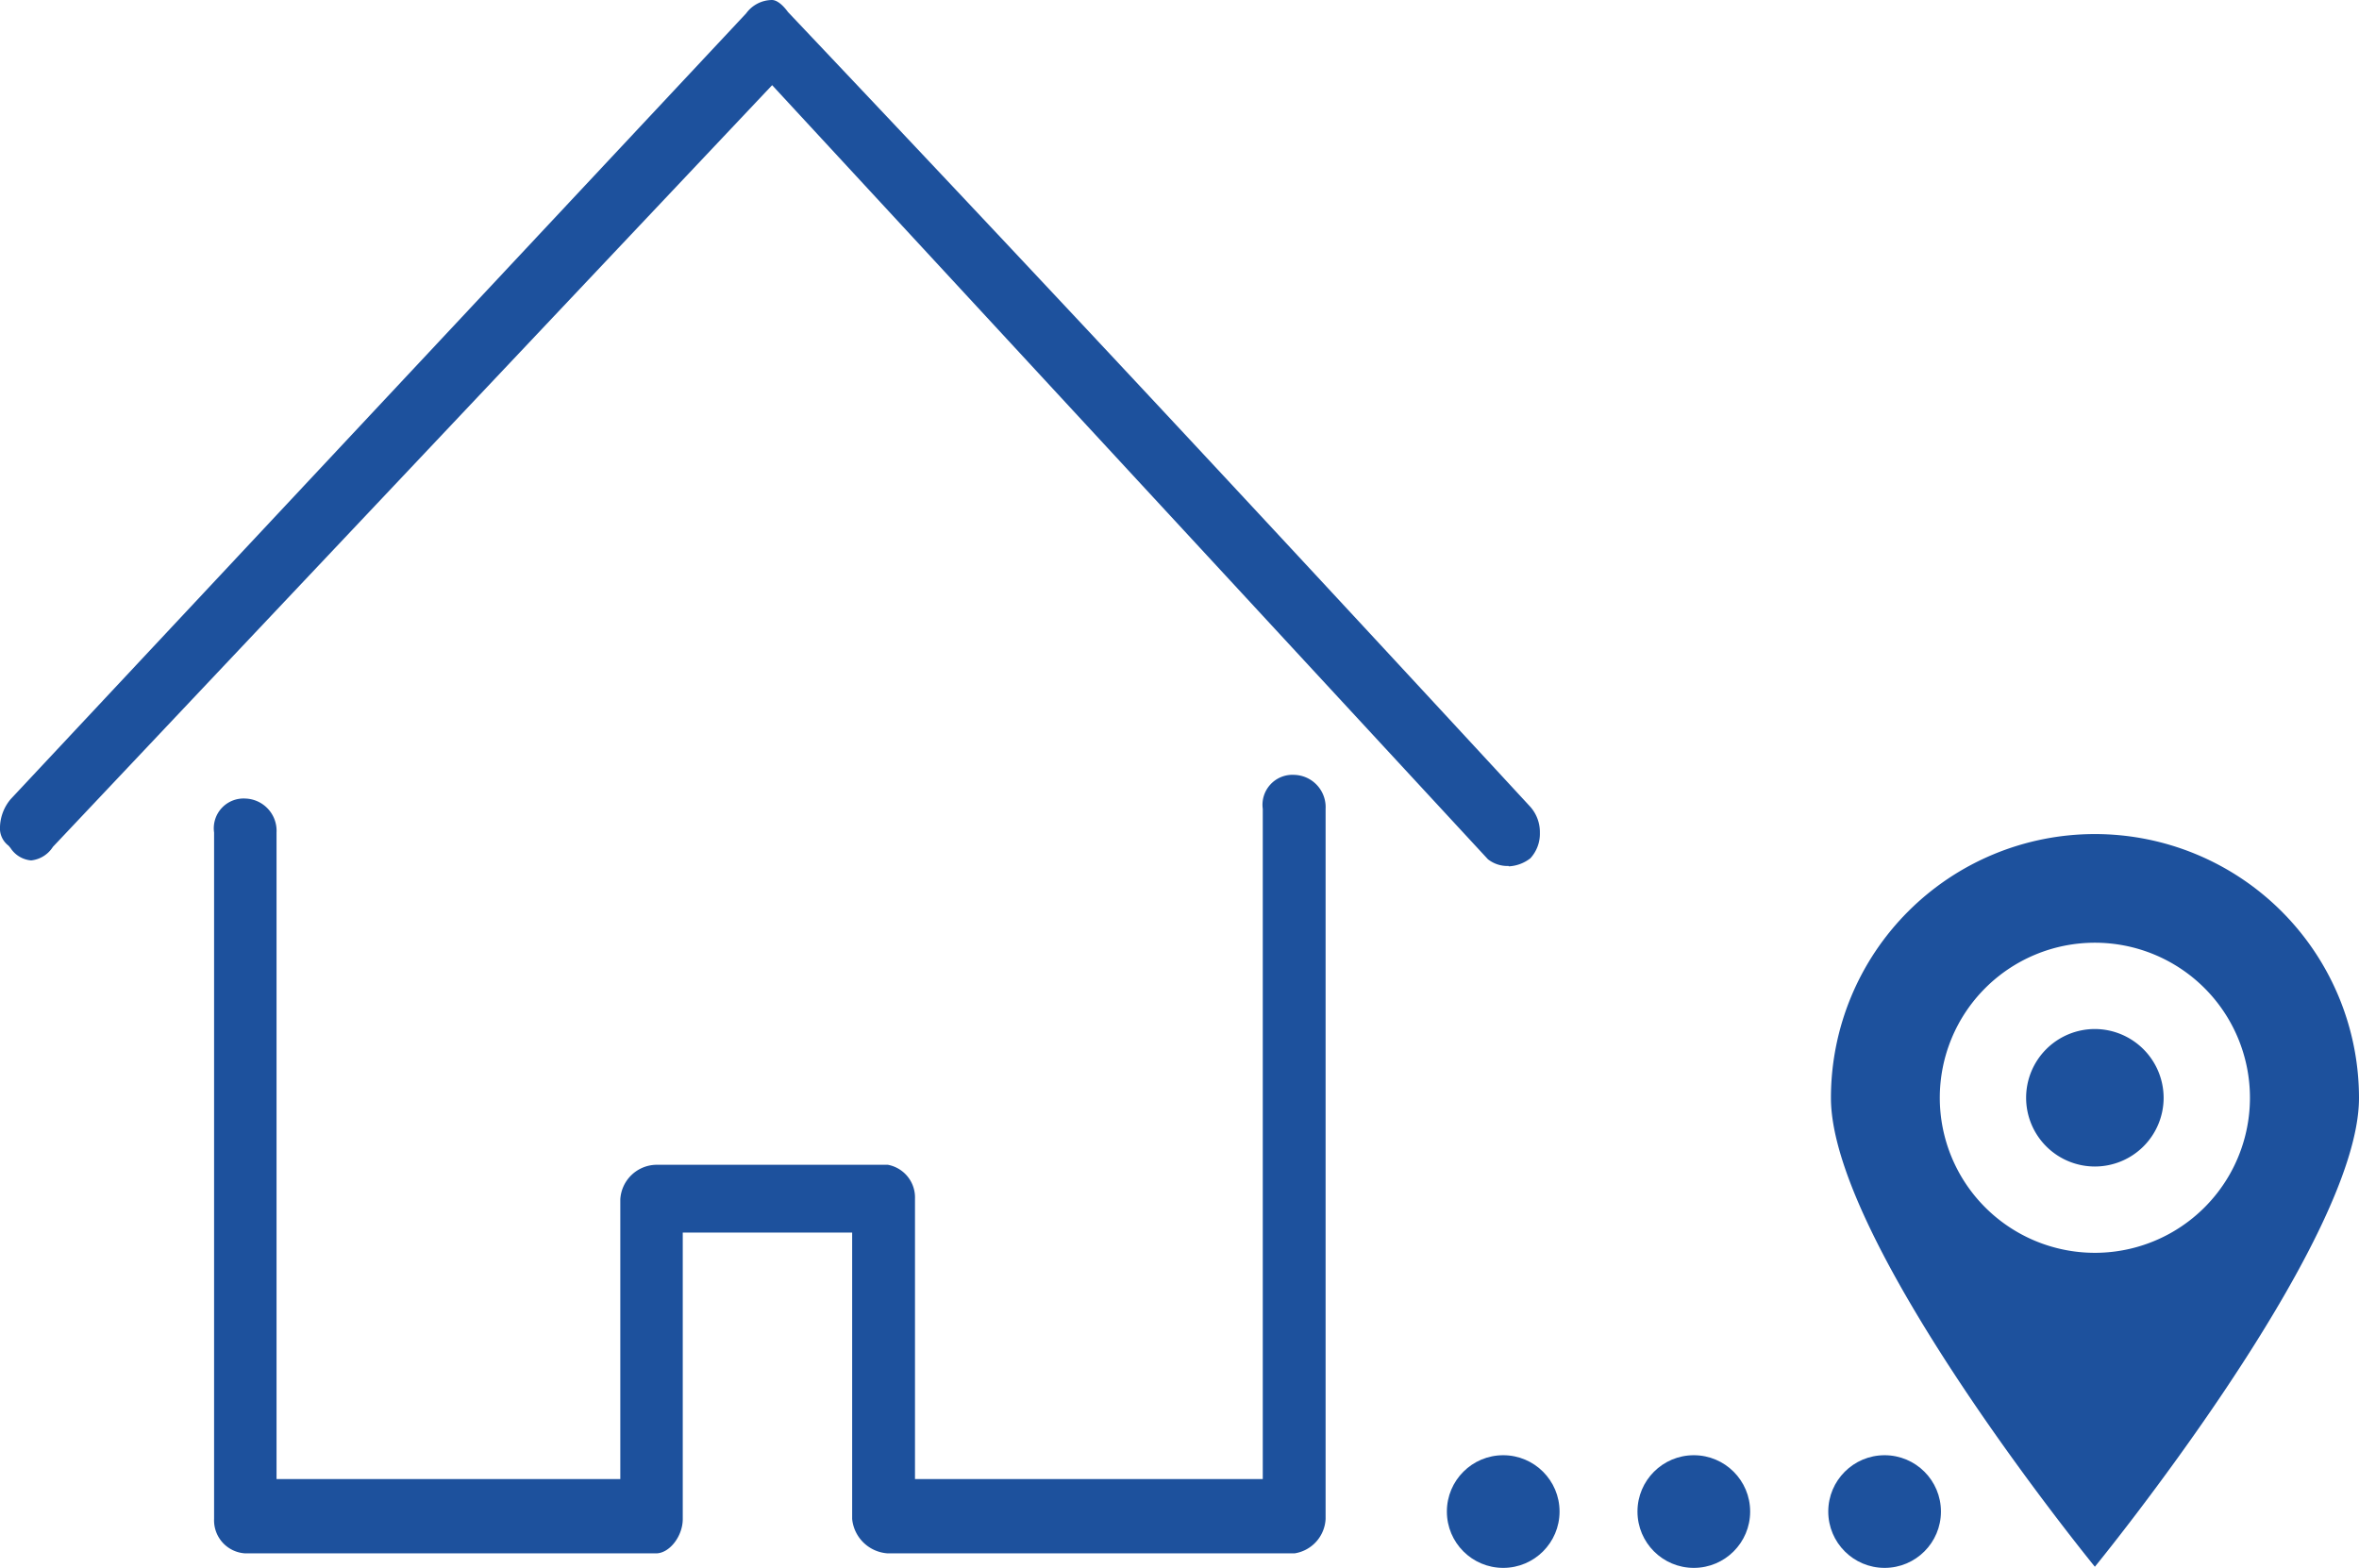
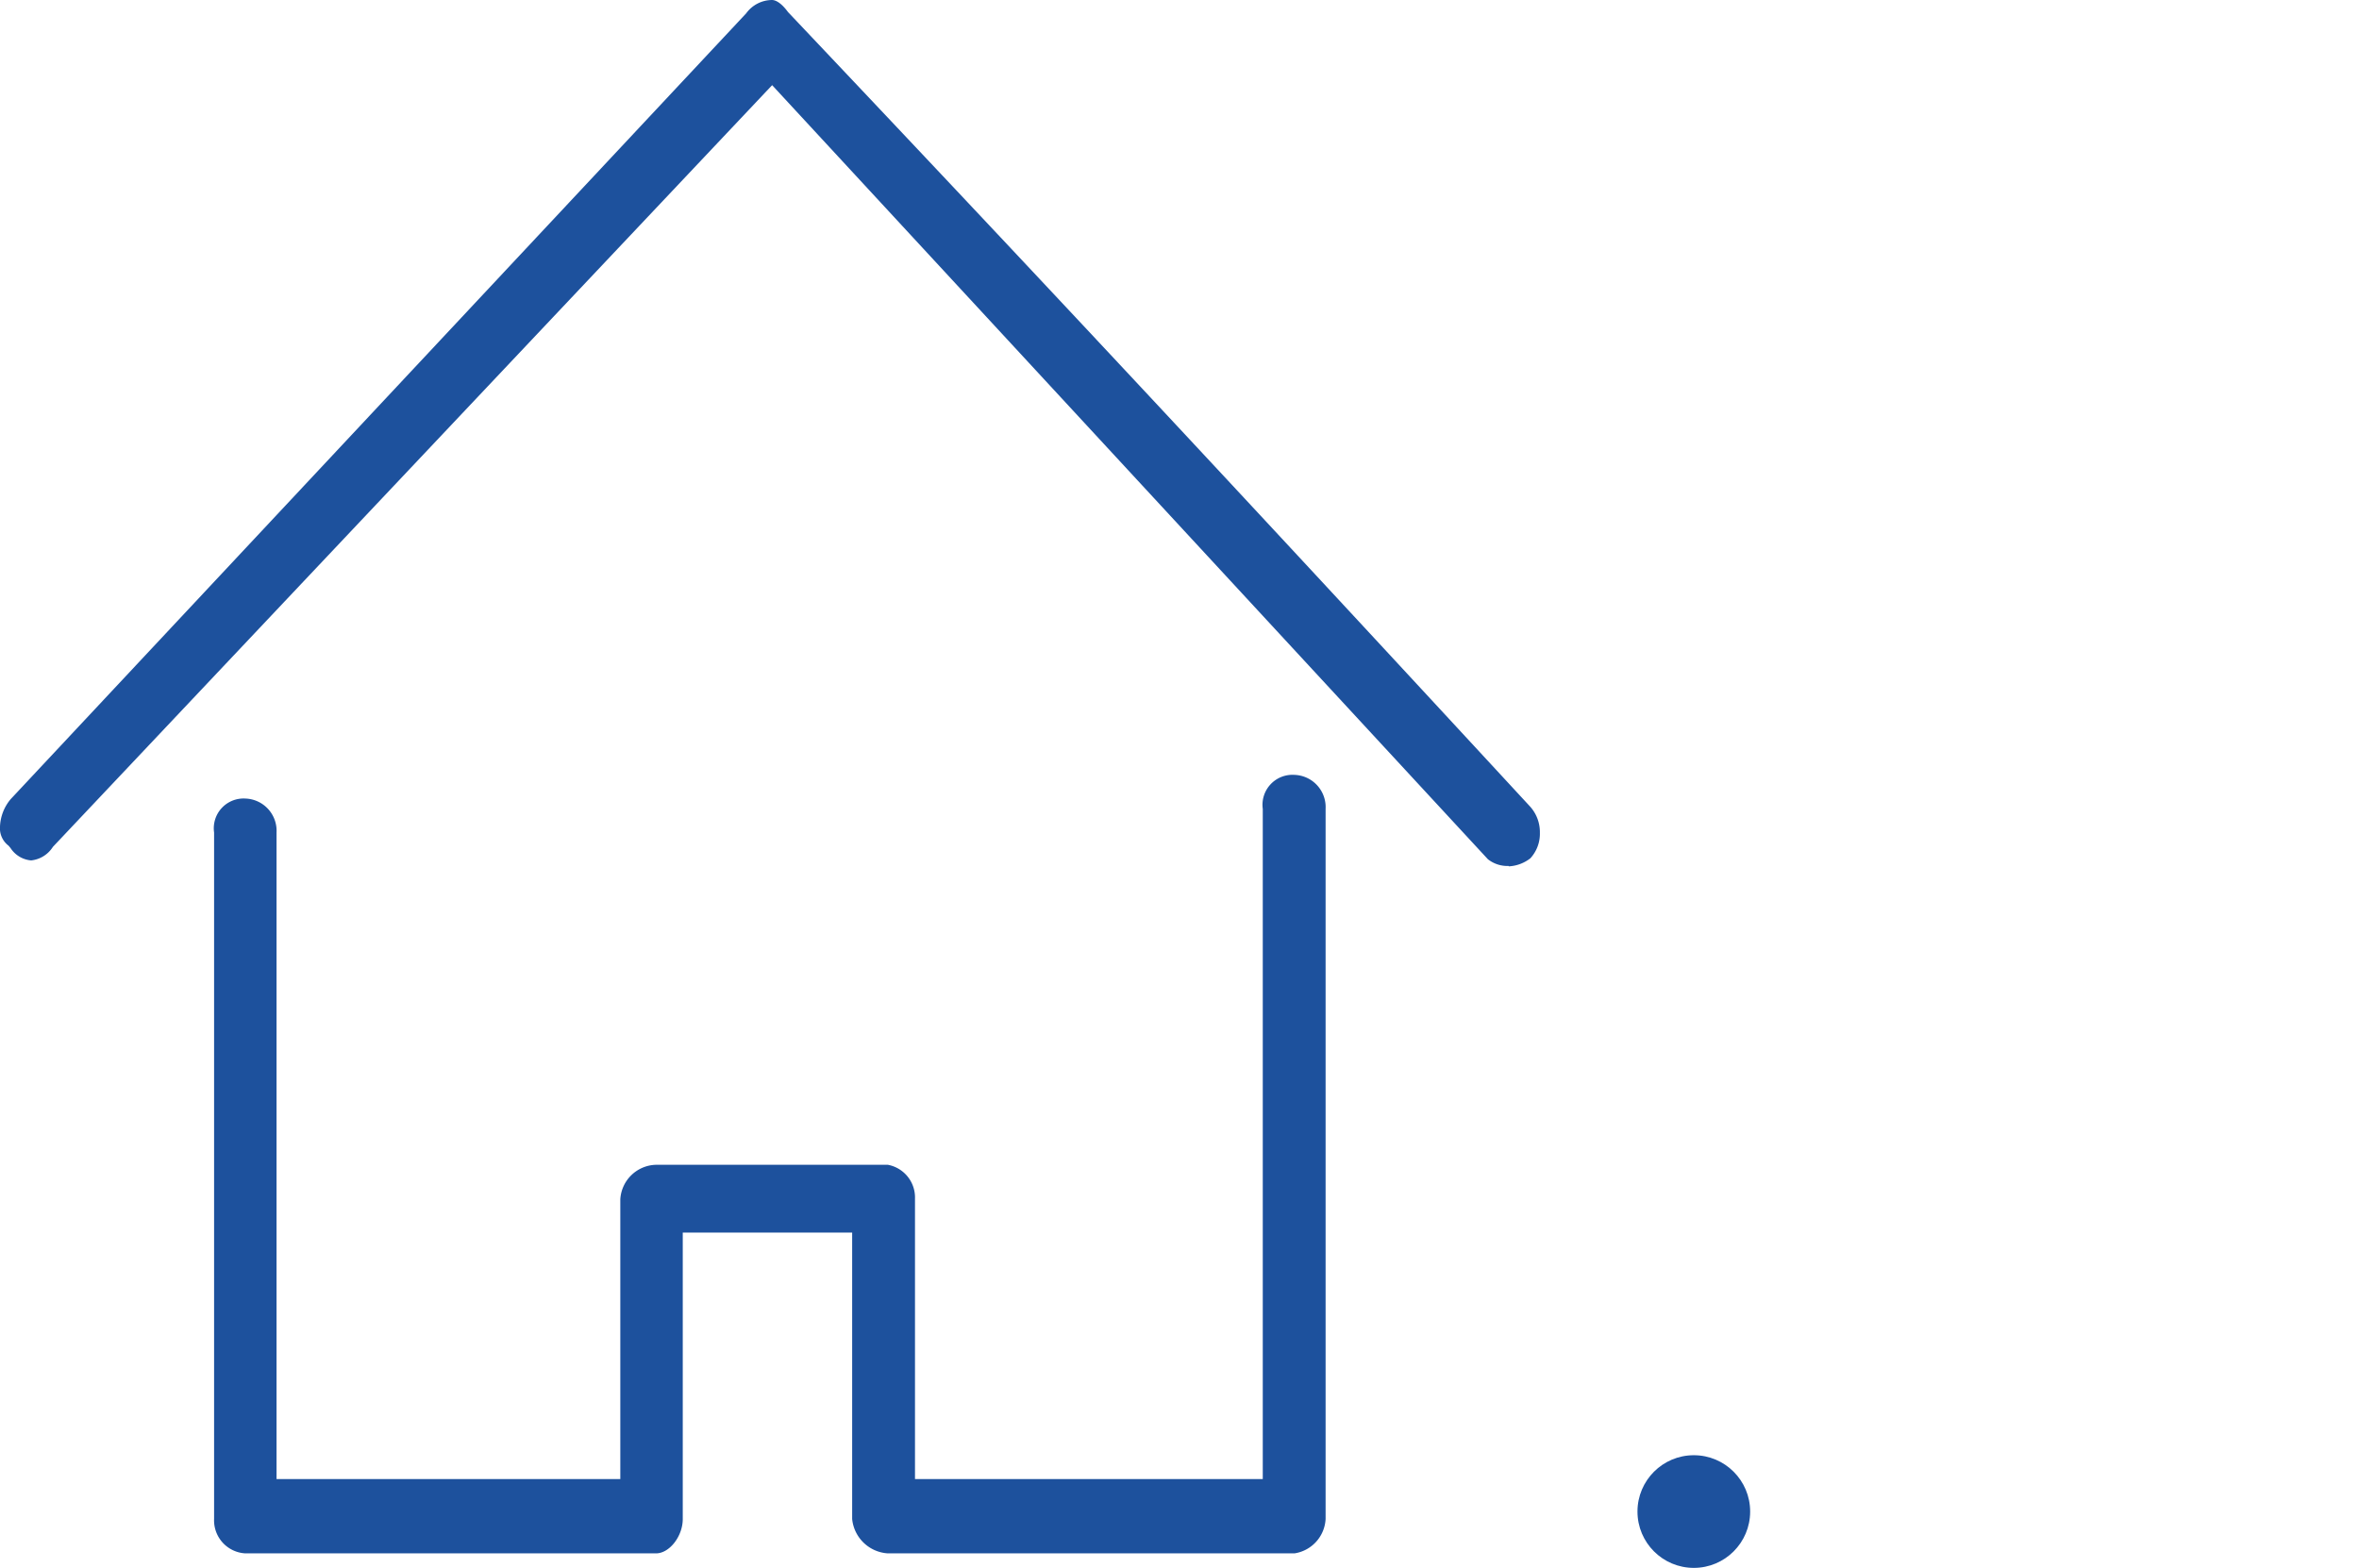
<svg xmlns="http://www.w3.org/2000/svg" viewBox="0 0 123.52 82.11">
  <defs>
    <style>.cls-1,.cls-2{fill:#1d519d;}.cls-1{fill-rule:evenodd;}</style>
  </defs>
  <g id="Calque_2" data-name="Calque 2">
    <g id="Calque_1-2" data-name="Calque 1">
      <path class="cls-1" d="M46.49,81.35a2,2,0,0,1-1.87-1.8v-15H35.75v15c0,.91-.7,1.8-1.4,1.8H12.85a1.73,1.73,0,0,1-1.64-1.8V43.6a1.56,1.56,0,0,1,1.64-1.78,1.69,1.69,0,0,1,1.63,1.78V77.46h18V62.81A1.92,1.92,0,0,1,34.35,61H46.49a1.74,1.74,0,0,1,1.42,1.77V77.46H66.12V42.36a1.57,1.57,0,0,1,1.66-1.78,1.69,1.69,0,0,1,1.63,1.78V79.55a1.92,1.92,0,0,1-1.63,1.8Zm32.5-36A1.65,1.65,0,0,1,77.91,45L40.43,4.46,2.77,44.35a1.54,1.54,0,0,1-1.14.71,1.43,1.43,0,0,1-1.08-.65l-.1-.12a1.14,1.14,0,0,1-.45-1,2.37,2.37,0,0,1,.56-1.44L39.07.7A1.69,1.69,0,0,1,40.42,0c.24,0,.54.22.84.63C54.55,14.67,64.19,25,80.1,42.22a2,2,0,0,1,.53,1.4,1.9,1.9,0,0,1-.5,1.33A2,2,0,0,1,79,45.37Z" />
-       <path class="cls-2" d="M109.69,43.68A13.82,13.82,0,0,0,95.87,57.5c0,7.64,13.82,24.55,13.82,24.55s13.83-16.91,13.83-24.55A13.83,13.83,0,0,0,109.69,43.68Zm0,21.93a8.12,8.12,0,1,1,8.12-8.12A8.12,8.12,0,0,1,109.69,65.61Z" />
-       <path class="cls-2" d="M109.69,53.89a3.6,3.6,0,1,0,3.6,3.6A3.61,3.61,0,0,0,109.69,53.89Z" />
-       <circle class="cls-2" cx="78.71" cy="79.16" r="2.95" />
      <circle class="cls-2" cx="88.69" cy="79.16" r="2.95" />
-       <circle class="cls-2" cx="98.68" cy="79.16" r="2.95" />
    </g>
  </g>
</svg>